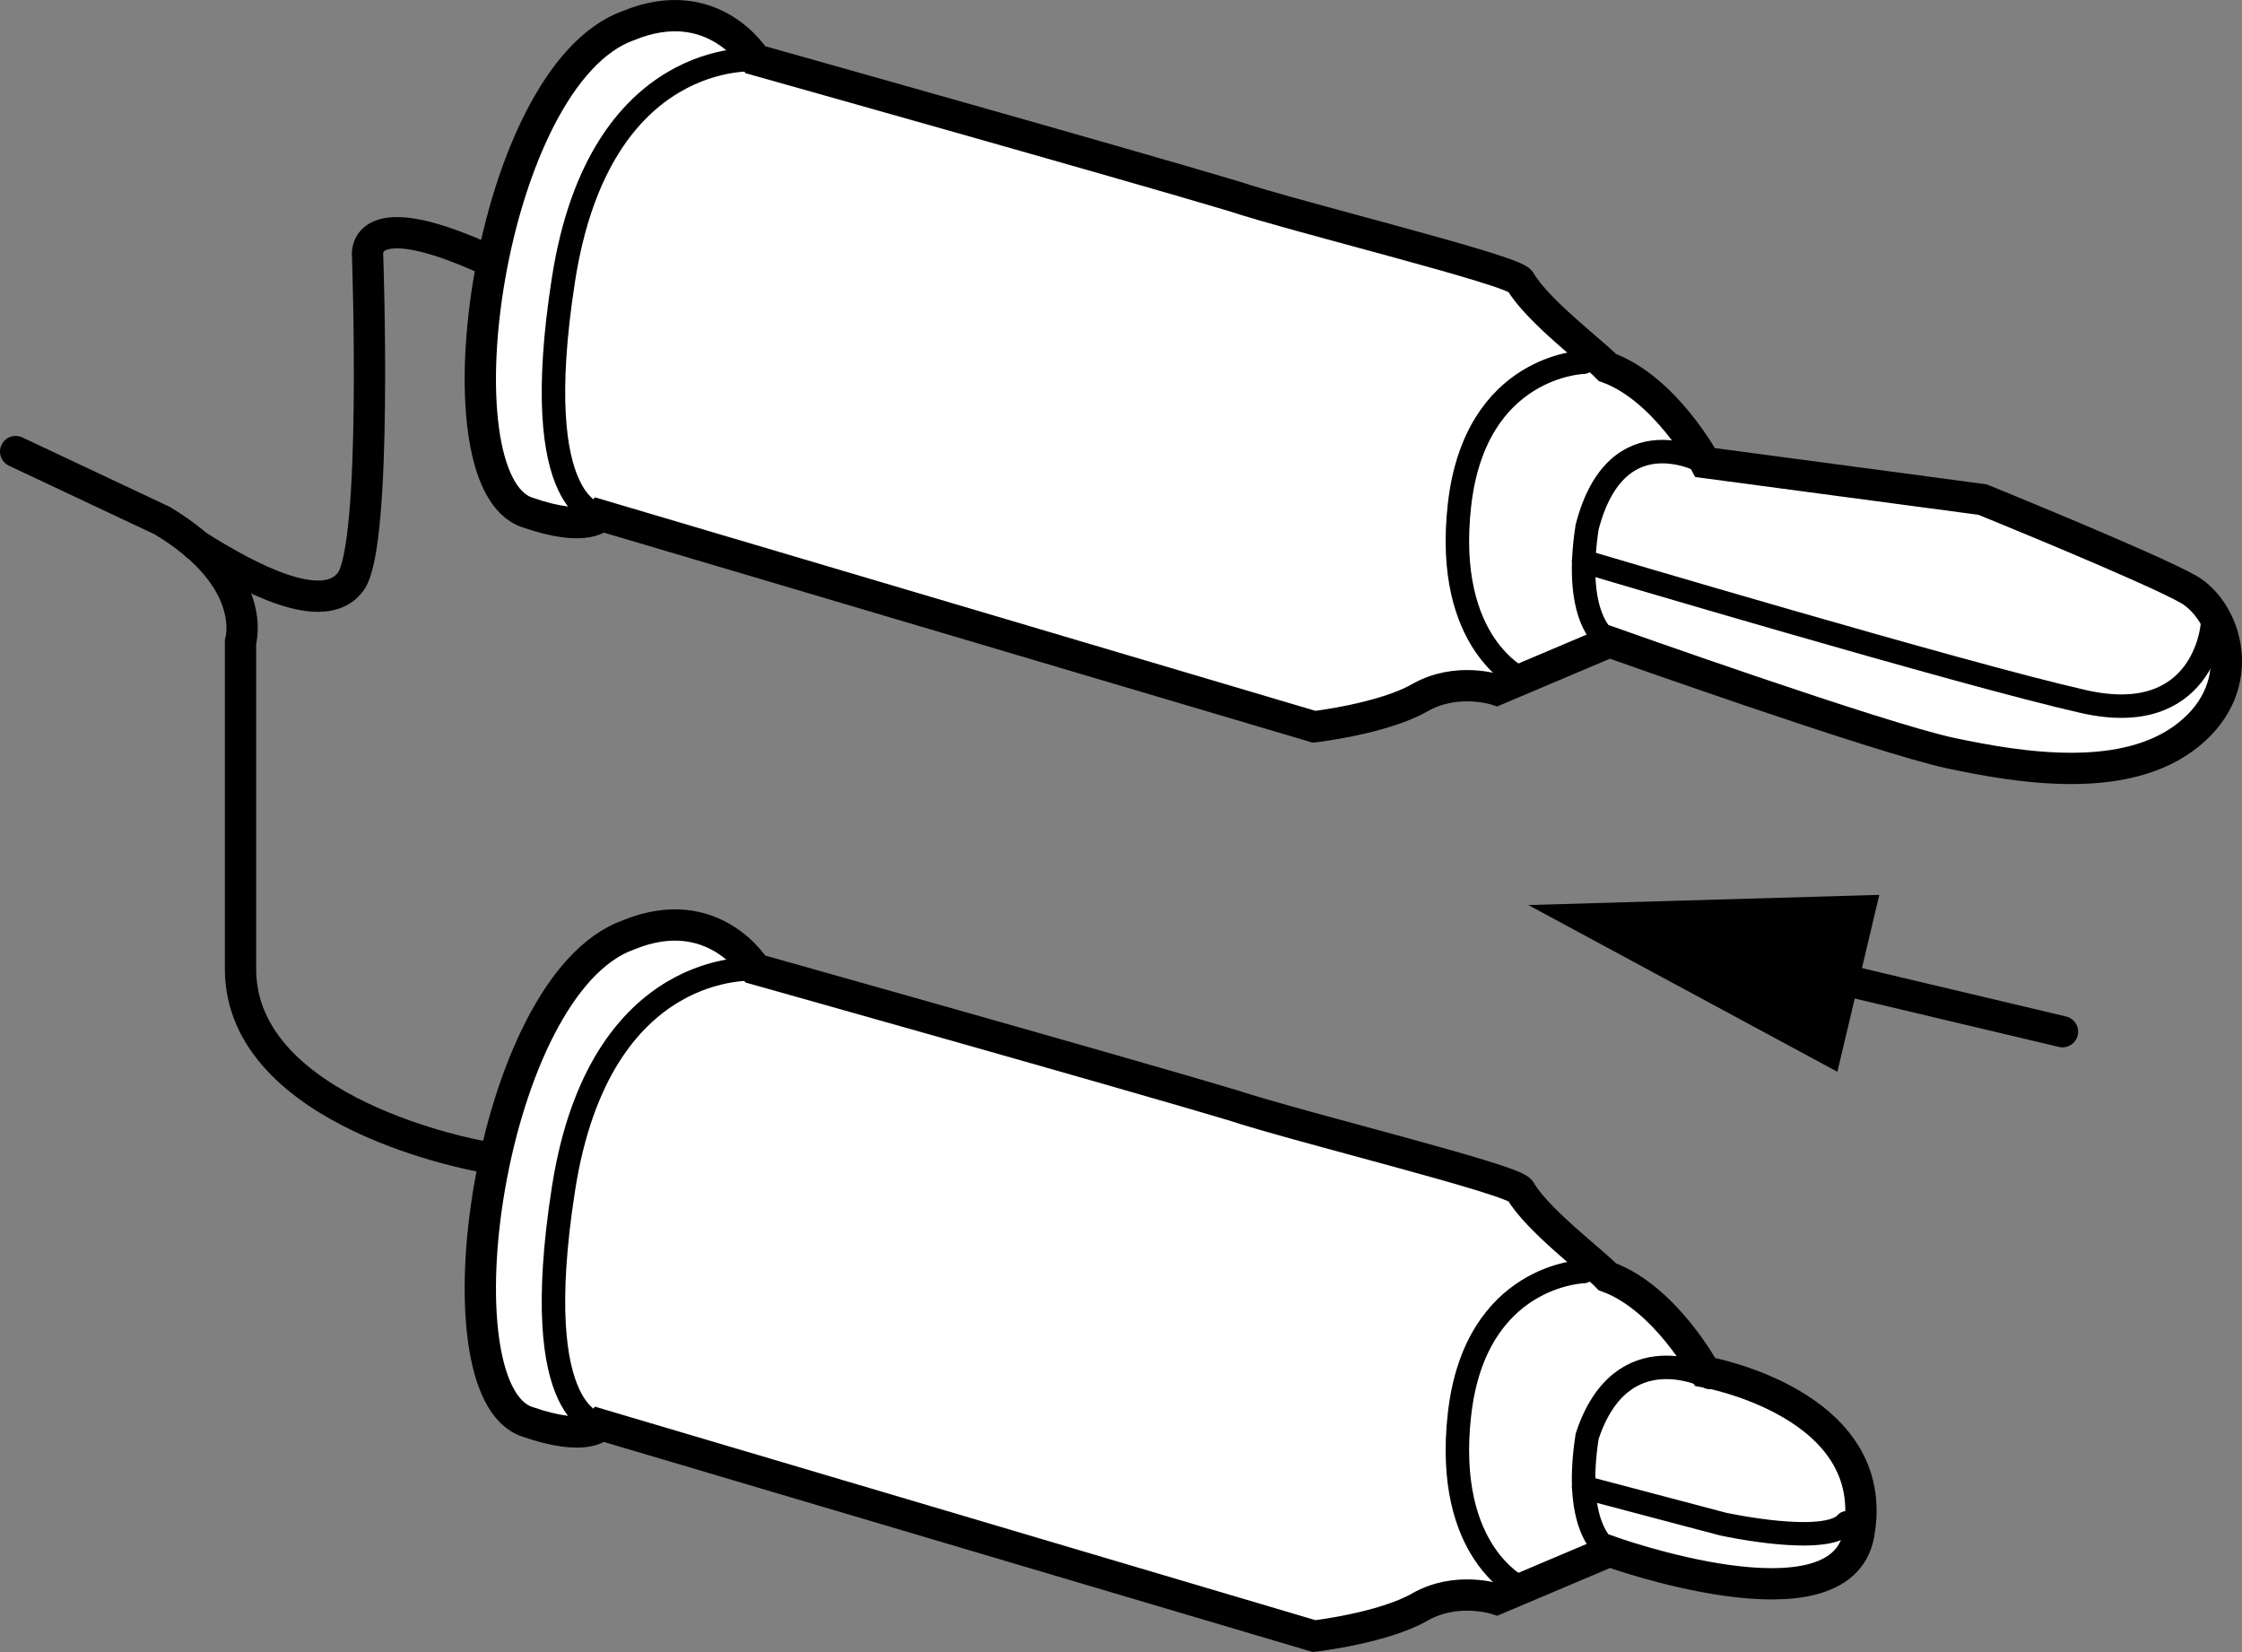
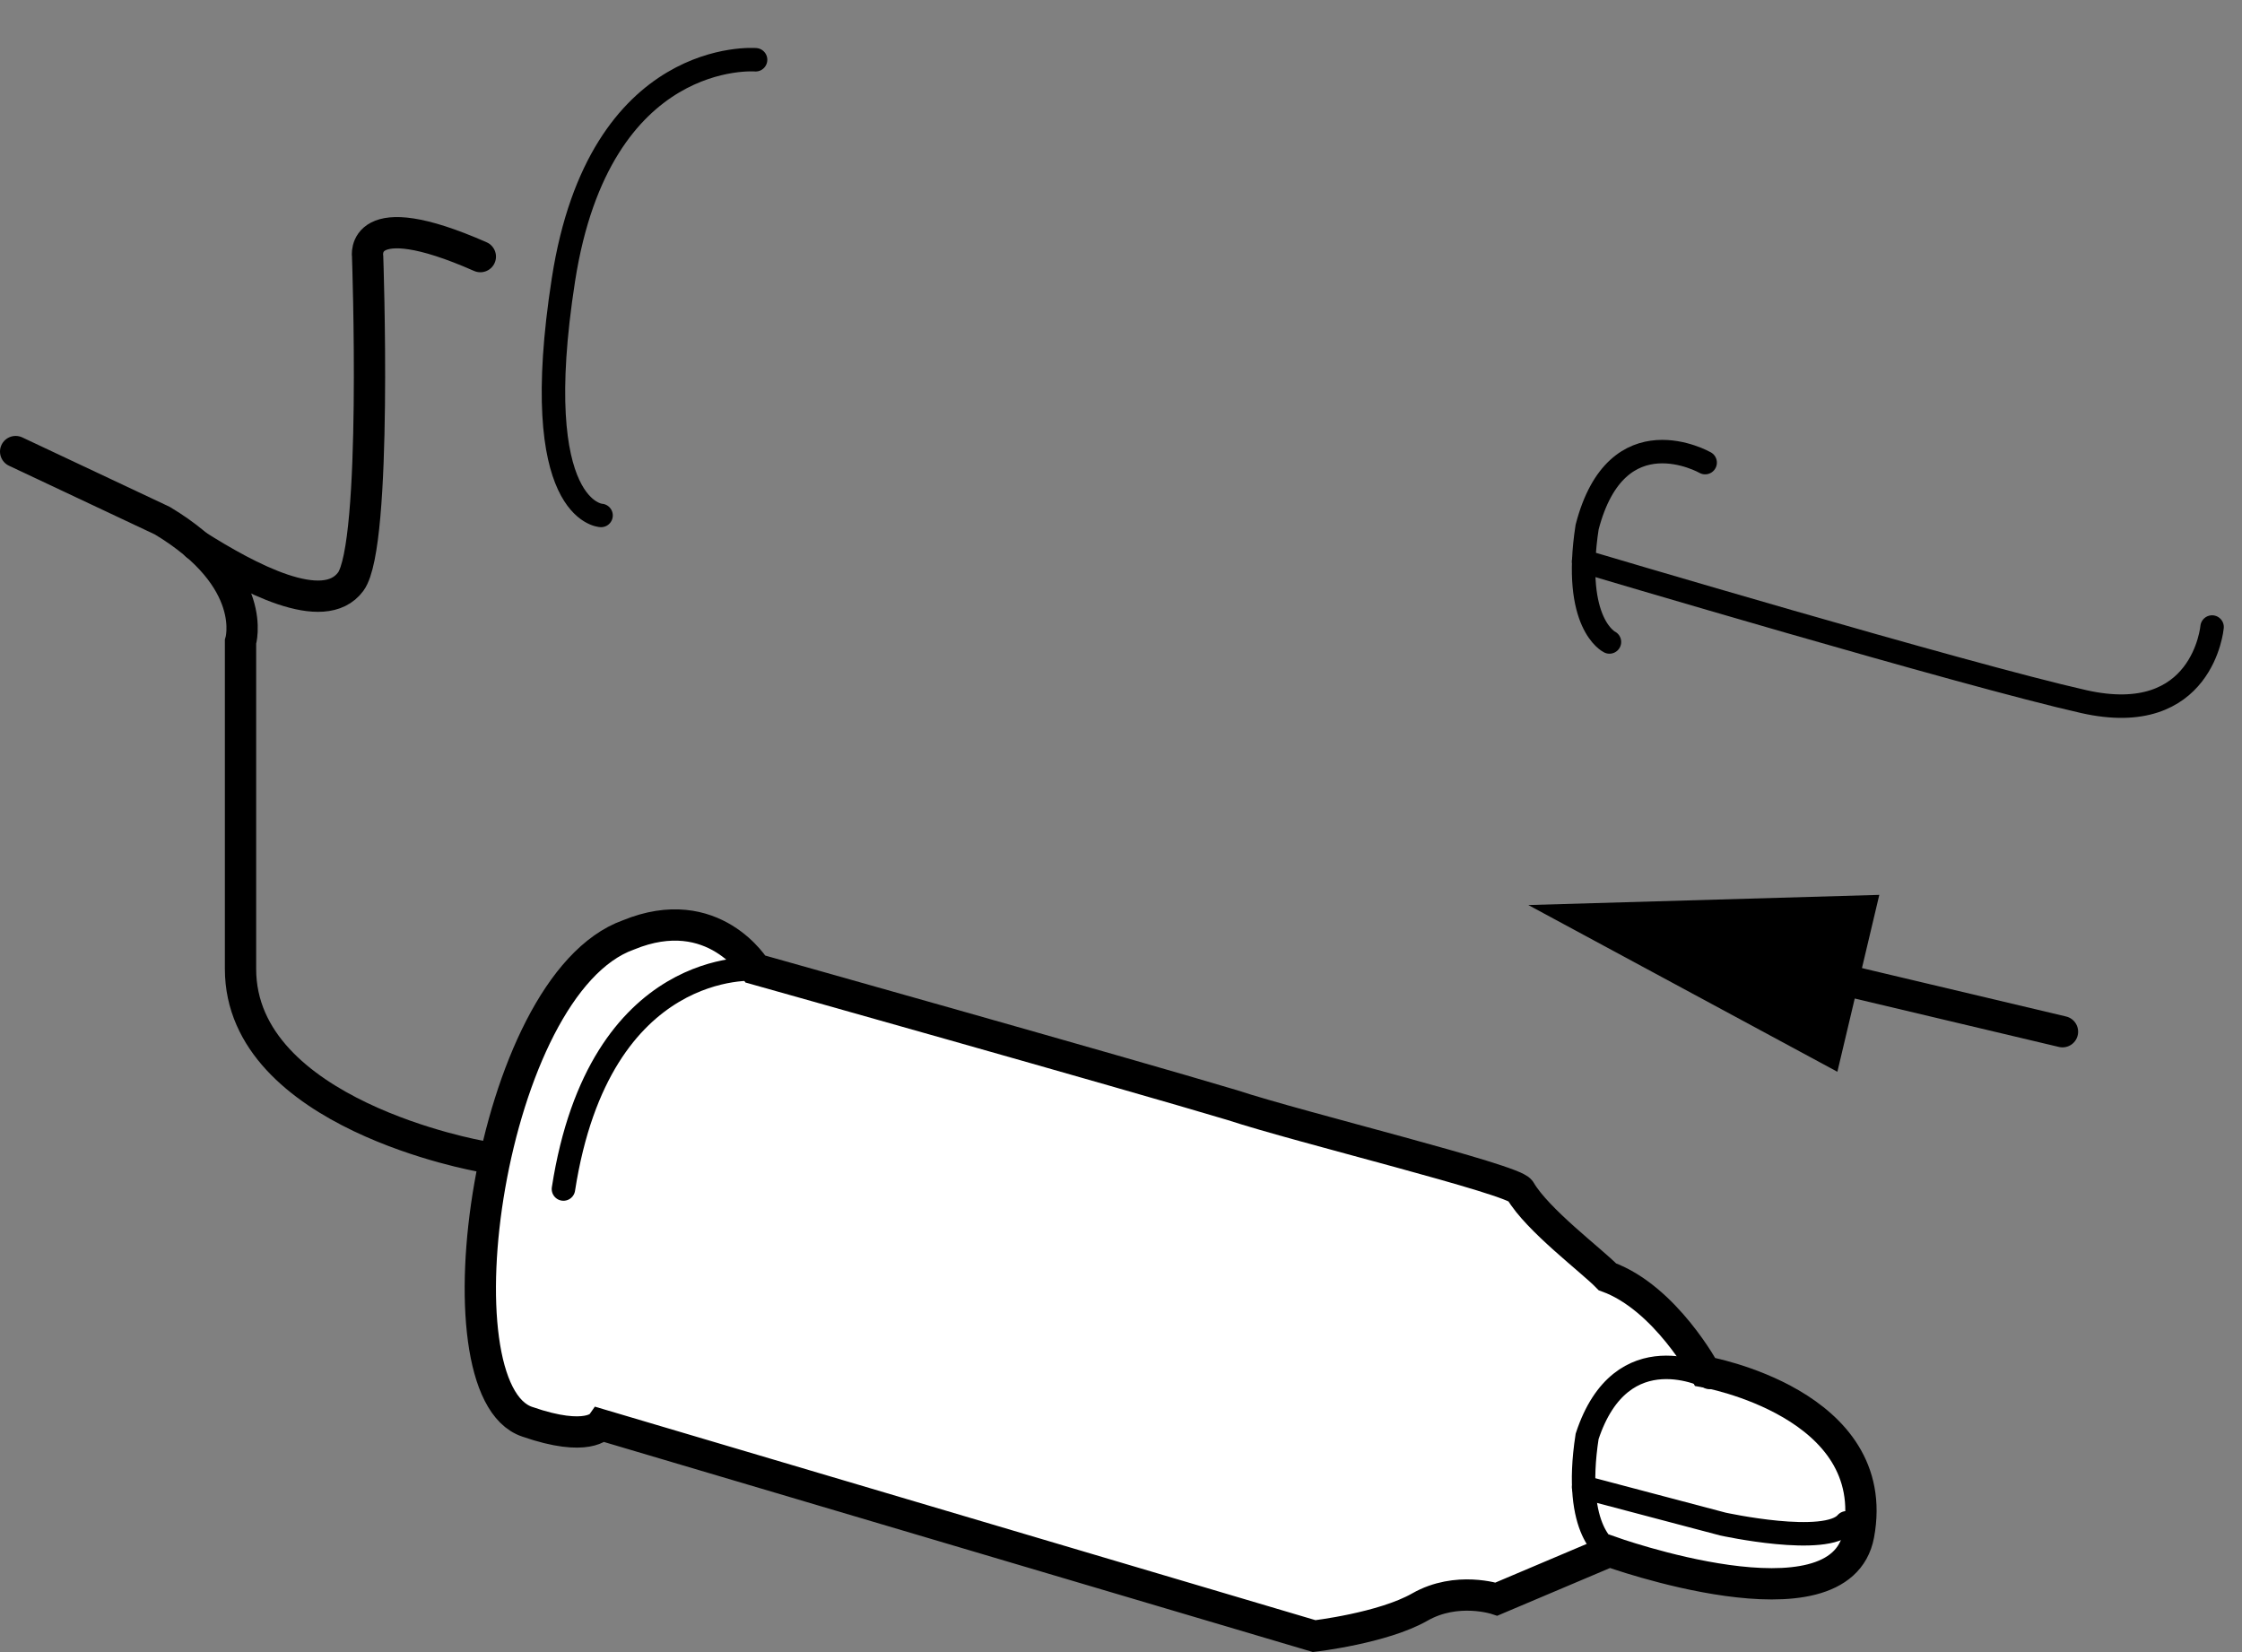
<svg xmlns="http://www.w3.org/2000/svg" version="1.1" id="spec" x="0px" y="0px" width="57.327px" height="42.238px" viewBox="0 0 57.327 42.238" enable-background="new 0 0 57.327 42.238" xml:space="preserve">
  <rect x="0" y="0" width="57.327" height="42.238" fill="#808080" stroke="none" />
  <g>
    <path fill="#FFFFFF" stroke="#000000" stroke-width="0.8" stroke-linecap="round" stroke-miterlimit="10" d="M19.32,24.778   c0,0-1.064-1.773-3.254-0.873c-3.58,1.283-5,11.636-2.586,12.446c1.553,0.54,1.888,0.078,1.888,0.078   l18.235,5.403c0,0,1.756-0.203,2.702-0.743c0.946-0.54,1.959-0.203,1.959-0.203l2.889-1.223   c0,0,5.897,2.129,6.372-0.424c0.625-3.365-3.925-4.162-3.925-4.162s-1.013-1.891-2.499-2.431   c-0.403-0.417-1.789-1.449-2.23-2.205c-0.168-0.288-5.621-1.611-7.361-2.185   C28.809,27.446,19.32,24.778,19.32,24.778z" />
-     <path fill="none" stroke="#000000" stroke-width="0.6" stroke-linecap="round" stroke-miterlimit="10" d="M19.32,24.778   c0,0-3.988-0.328-4.913,5.623c-0.926,5.95,0.962,6.028,0.962,6.028" />
+     <path fill="none" stroke="#000000" stroke-width="0.6" stroke-linecap="round" stroke-miterlimit="10" d="M19.32,24.778   c0,0-3.988-0.328-4.913,5.623" />
    <path fill="none" stroke="#000000" stroke-width="0.6" stroke-linecap="round" stroke-miterlimit="10" d="M43.708,35.218   c0,0-2.243-1.177-3.126,1.508c-0.382,2.479,0.571,2.937,0.571,2.937" />
-     <path fill="none" stroke="#000000" stroke-width="0.6" stroke-linecap="round" stroke-miterlimit="10" d="M40.492,32.511   c0,0-2.768,0.068-3.173,3.647c-0.405,3.58,1.587,4.456,1.587,4.456" />
  </g>
  <g>
-     <path fill="#FFFFFF" stroke="#000000" stroke-width="0.8" stroke-linecap="round" stroke-miterlimit="10" d="M19.32,1.528   c0,0-1.064-1.773-3.254-0.873c-3.58,1.283-5,11.636-2.586,12.446c1.553,0.54,1.888,0.078,1.888,0.078   l18.235,5.403c0,0,1.756-0.203,2.702-0.743c0.946-0.54,1.959-0.203,1.959-0.203l2.889-1.223   c0,0,6.904,2.456,8.728,2.844c1.824,0.387,4.485,0.81,6.079-0.473c1.594-1.283,0.946-3.174,0-3.715   s-5.268-2.296-5.268-2.296l-7.092-0.946c0,0-1.013-1.891-2.499-2.431c-0.403-0.417-1.789-1.449-2.23-2.205   c-0.168-0.288-5.621-1.611-7.361-2.185C28.809,4.196,19.32,1.528,19.32,1.528z" />
    <path fill="none" stroke="#000000" stroke-width="0.6" stroke-linecap="round" stroke-miterlimit="10" d="M19.32,1.528   c0,0-3.988-0.328-4.913,5.623c-0.926,5.95,0.962,6.028,0.962,6.028" />
    <path fill="none" stroke="#000000" stroke-width="0.6" stroke-linecap="round" stroke-miterlimit="10" d="M43.6,11.828   c0,0-2.256-1.288-3.018,1.649c-0.382,2.479,0.571,2.937,0.571,2.937" />
    <path fill="none" stroke="#000000" stroke-width="0.6" stroke-linecap="round" stroke-miterlimit="10" d="M56.562,16.032   c0,0-0.229,2.594-3.28,1.907c-3.051-0.686-12.79-3.585-12.79-3.585" />
-     <path fill="none" stroke="#000000" stroke-width="0.6" stroke-linecap="round" stroke-miterlimit="10" d="M40.492,9.261   c0,0-2.768,0.068-3.173,3.647c-0.405,3.58,1.587,4.456,1.587,4.456" />
  </g>
  <path fill="none" stroke="#000000" stroke-width="0.8" stroke-linecap="round" stroke-miterlimit="10" d="M0.4,11.546l3.75,1.766  c2.5,1.502,2,3.1,2,3.1s0,4.648,0,8.362s6.132,4.787,6.132,4.787" />
  <path fill="none" stroke="#000000" stroke-width="0.8" stroke-linecap="round" stroke-linejoin="round" stroke-miterlimit="10" d="  M5.019,13.936c1.324,0.837,3.256,1.876,3.949,0.935C9.66,13.93,9.4,6.561,9.4,6.561s-0.236-1.375,2.882,0" />
  <path fill="#FFFFFF" stroke="#000000" stroke-width="0.6" stroke-linecap="round" stroke-miterlimit="10" d="M40.492,38.026  l3.561,0.941c0,0,2.642,0.581,3.16-0.031" />
  <g>
    <line fill="#FFFFFF" x1="52.737" y1="26.379" x2="39.078" y2="23.14" />
    <g>
      <line fill="none" stroke="#000000" stroke-width="0.8" stroke-linecap="round" stroke-miterlimit="10" x1="52.737" y1="26.379" x2="45.975" y2="24.776" />
      <g>
        <polygon points="48.053,22.88 39.078,23.14 46.981,27.403    " />
      </g>
    </g>
  </g>
</svg>